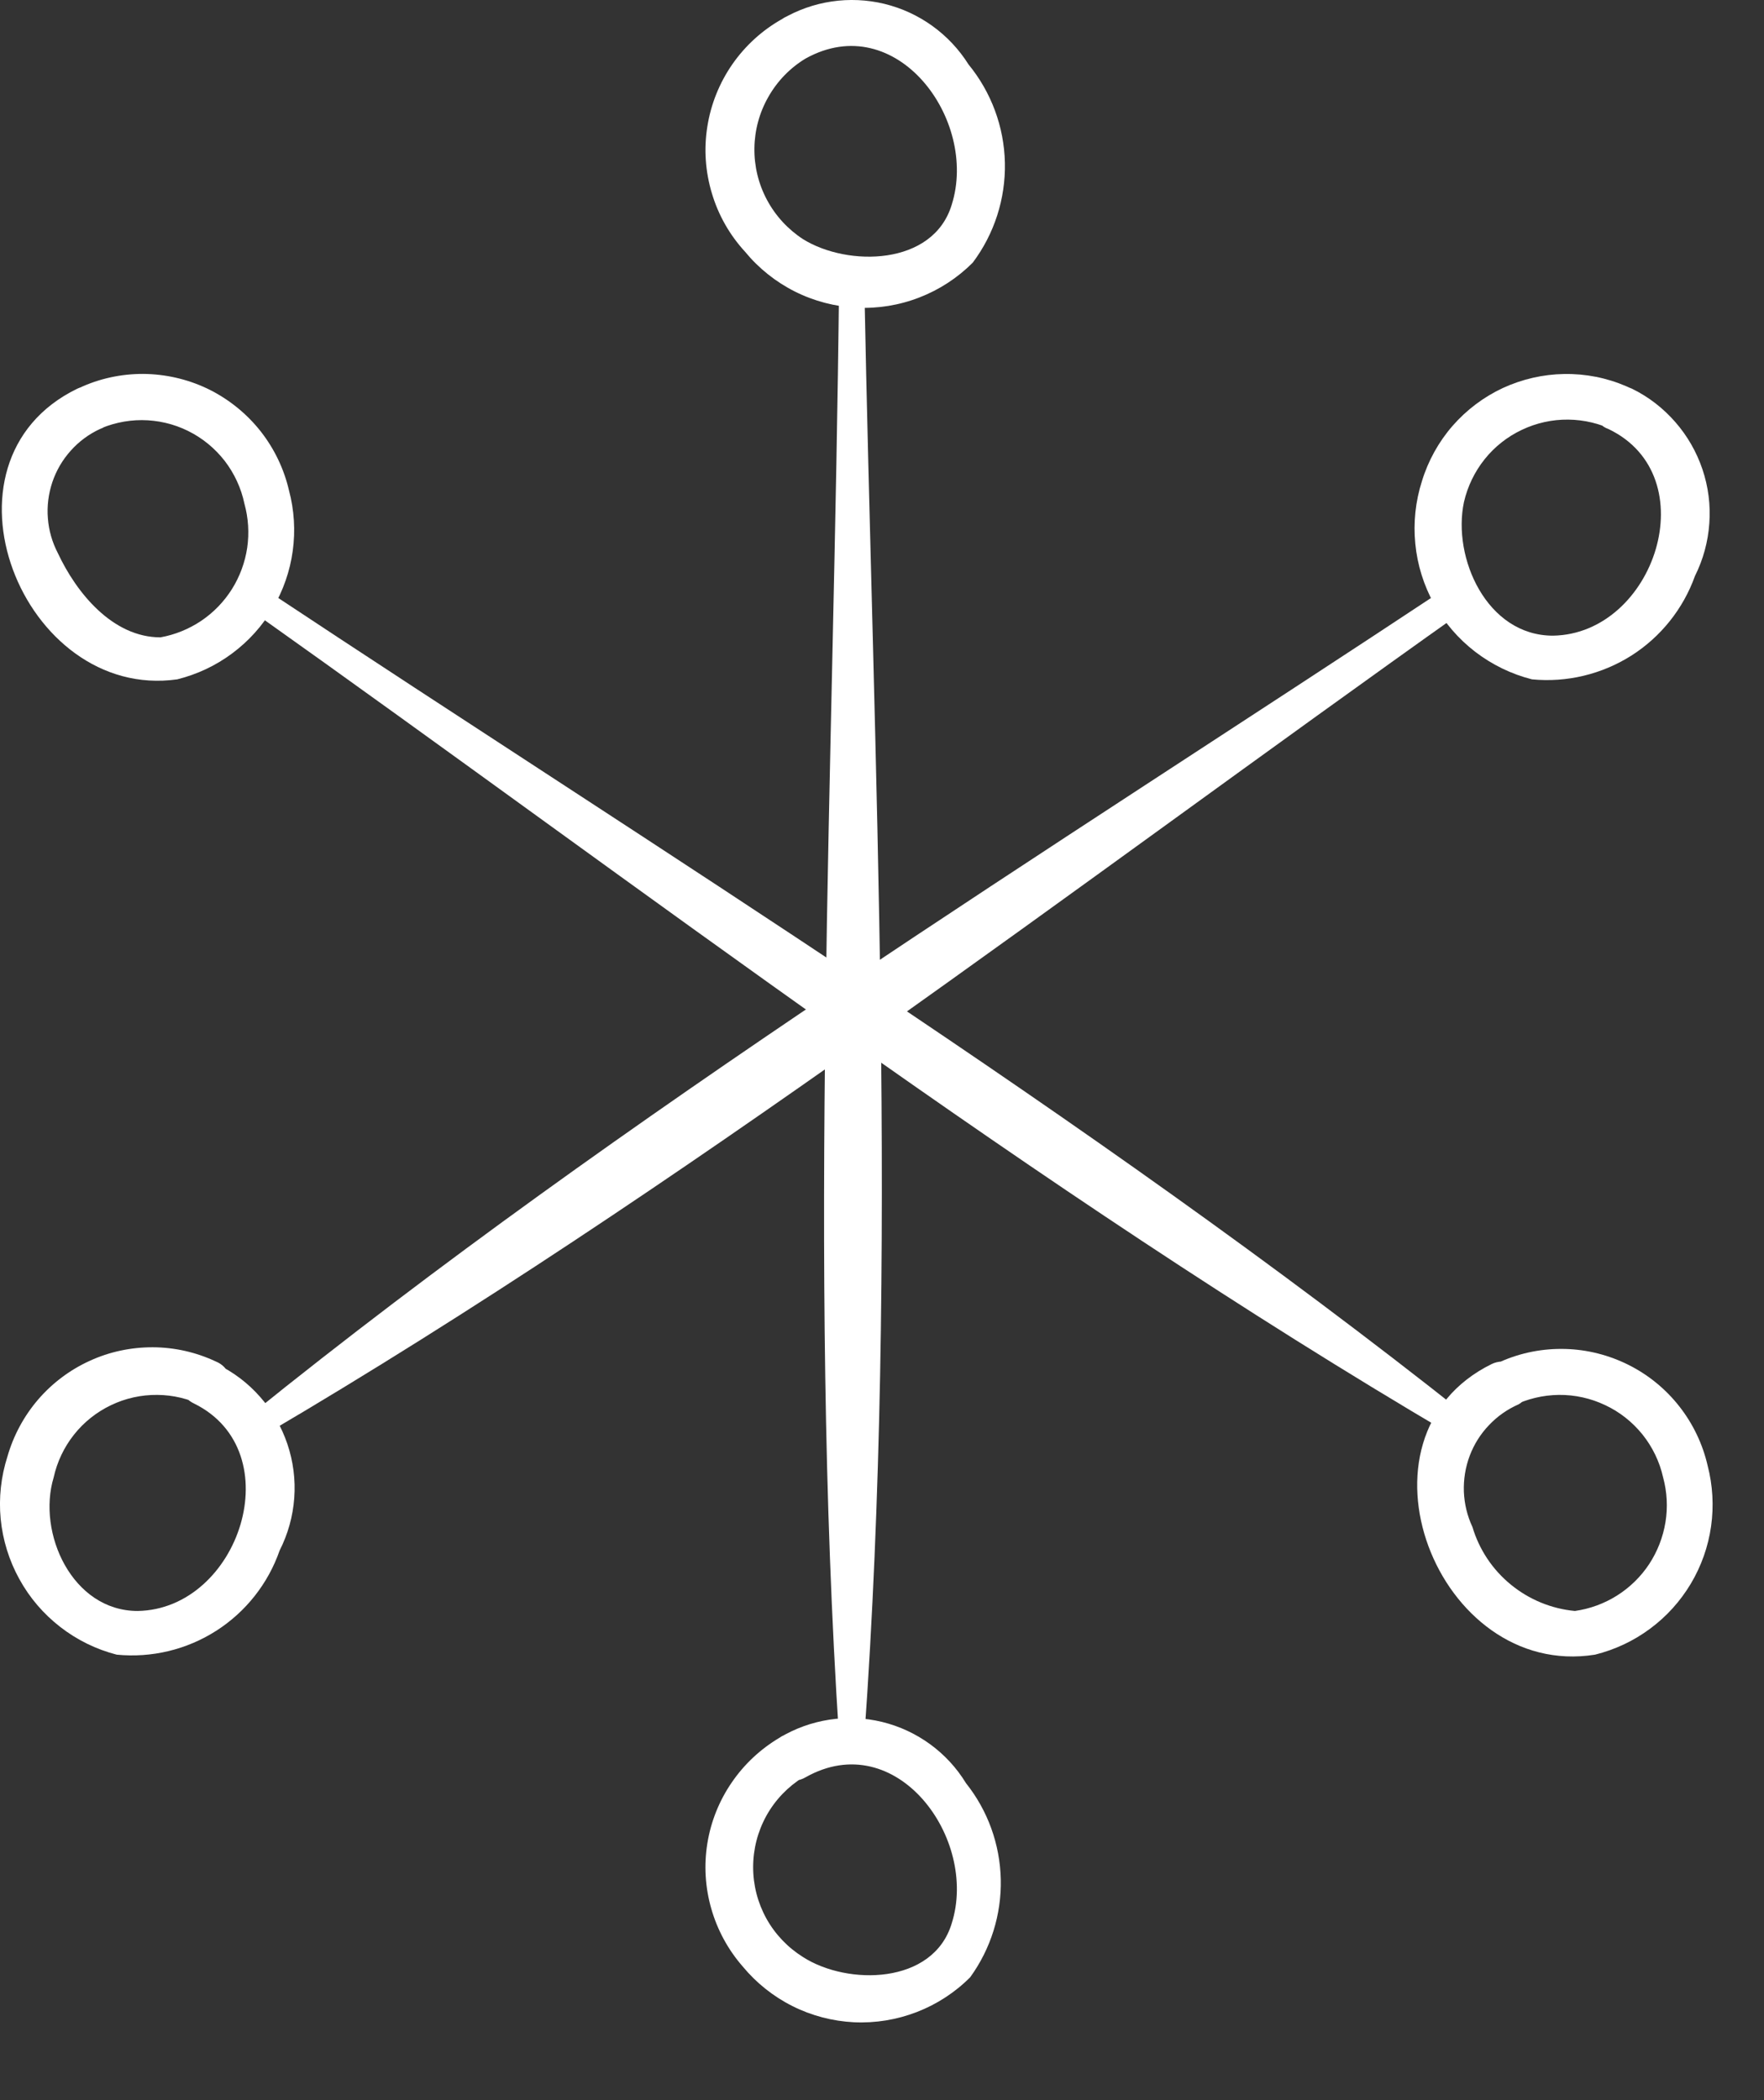
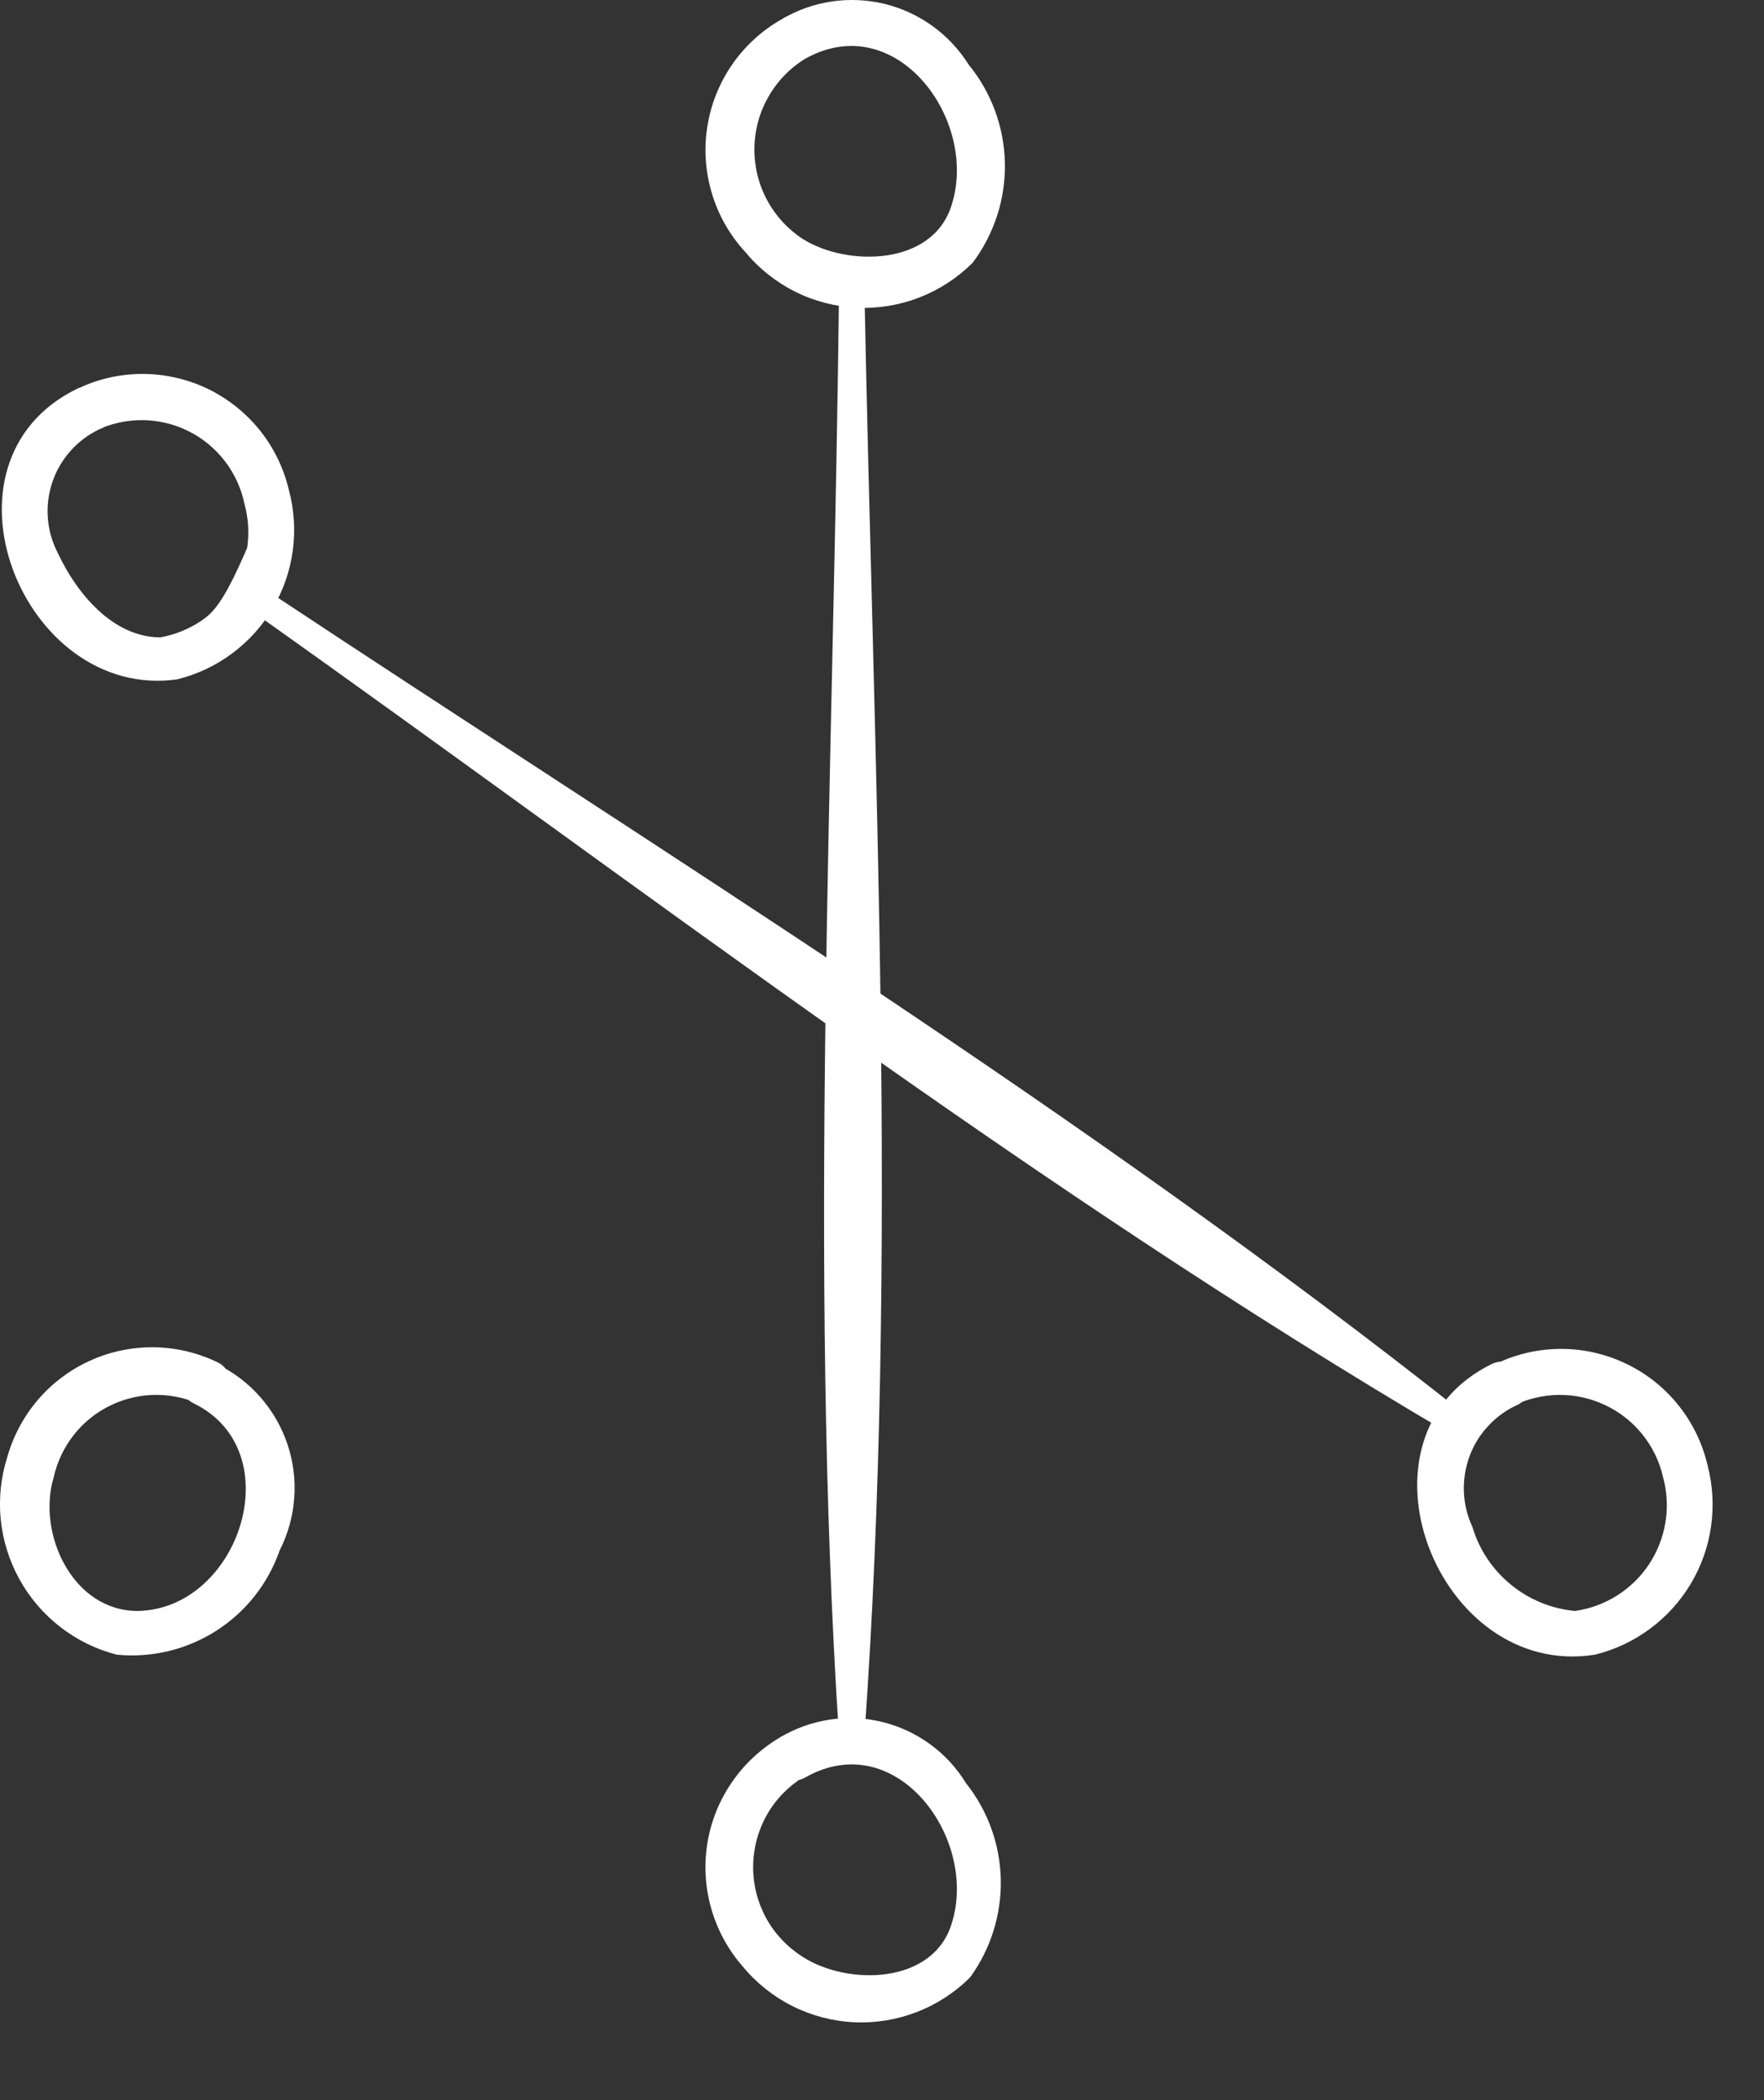
<svg xmlns="http://www.w3.org/2000/svg" width="21" height="25" viewBox="0 0 21 25" fill="none">
  <rect x="0" y="0" width="21" height="25" fill="#333333" stroke="none" />
  <path d="M9.989 3.377C9.929 9.117 9.619 14.996 9.989 20.686C9.989 20.726 10.005 20.765 10.033 20.793C10.061 20.821 10.099 20.837 10.139 20.837C10.179 20.837 10.217 20.821 10.245 20.793C10.273 20.765 10.289 20.726 10.289 20.686C10.699 14.957 10.399 9.117 10.289 3.377C10.289 3.331 10.271 3.288 10.239 3.256C10.207 3.224 10.164 3.207 10.119 3.207C10.074 3.207 10.031 3.224 9.999 3.256C9.967 3.288 9.949 3.331 9.949 3.377H9.989Z" fill="white" />
  <path d="M9.59 0.697C10.67 0.097 11.65 1.427 11.33 2.437C11.11 3.167 10.09 3.177 9.56 2.847C9.38 2.73 9.232 2.569 9.131 2.38C9.029 2.19 8.978 1.978 8.981 1.763C8.984 1.549 9.041 1.338 9.148 1.152C9.254 0.965 9.406 0.808 9.59 0.697C9.88 0.507 9.59 0.027 9.31 0.227C9.075 0.359 8.873 0.543 8.719 0.764C8.565 0.986 8.463 1.239 8.421 1.505C8.378 1.772 8.397 2.044 8.475 2.302C8.552 2.561 8.687 2.798 8.87 2.997C9.032 3.194 9.234 3.355 9.462 3.47C9.691 3.585 9.941 3.65 10.196 3.663C10.451 3.675 10.706 3.634 10.945 3.541C11.183 3.449 11.399 3.308 11.58 3.127C11.837 2.785 11.972 2.366 11.963 1.938C11.954 1.51 11.801 1.098 11.53 0.767C11.303 0.406 10.944 0.147 10.529 0.046C10.115 -0.054 9.677 0.01 9.31 0.227C8.99 0.397 9.28 0.877 9.59 0.697Z" fill="white" />
  <path d="M9.59 21.157C10.67 20.547 11.65 21.887 11.33 22.896C11.11 23.627 10.09 23.637 9.56 23.297C9.378 23.183 9.228 23.026 9.124 22.839C9.02 22.651 8.966 22.441 8.966 22.227C8.966 22.012 9.02 21.802 9.124 21.614C9.228 21.427 9.378 21.27 9.56 21.157C9.85 20.966 9.56 20.486 9.28 20.686C9.054 20.82 8.859 21.002 8.711 21.219C8.562 21.436 8.463 21.683 8.421 21.943C8.379 22.203 8.395 22.469 8.468 22.722C8.54 22.974 8.667 23.208 8.84 23.407C9.003 23.604 9.204 23.765 9.433 23.88C9.661 23.995 9.911 24.06 10.166 24.073C10.422 24.085 10.677 24.043 10.915 23.951C11.153 23.859 11.37 23.718 11.55 23.537C11.795 23.199 11.923 22.79 11.914 22.373C11.905 21.956 11.76 21.553 11.5 21.227C11.277 20.861 10.918 20.6 10.502 20.498C10.086 20.397 9.647 20.465 9.28 20.686C8.99 20.857 9.28 21.337 9.59 21.157Z" fill="white" />
-   <path d="M17.22 6.997C12.43 10.167 7.45 13.237 2.99 16.837C2.86 16.937 2.99 17.147 3.17 17.067C8.12 14.157 12.75 10.587 17.43 7.267C17.61 7.137 17.43 6.847 17.26 6.977L17.22 6.997Z" fill="white" />
-   <path d="M19.148 5.107C20.319 5.667 19.698 7.547 18.488 7.567C17.698 7.567 17.288 6.637 17.428 5.977C17.471 5.79 17.555 5.616 17.674 5.467C17.793 5.318 17.945 5.198 18.117 5.117C18.289 5.035 18.478 4.993 18.669 4.995C18.86 4.997 19.048 5.042 19.218 5.127C19.549 5.267 19.689 4.727 19.358 4.597C19.126 4.497 18.875 4.448 18.622 4.452C18.37 4.456 18.121 4.513 17.891 4.619C17.662 4.726 17.458 4.88 17.292 5.07C17.126 5.261 17.002 5.485 16.928 5.727C16.851 5.967 16.824 6.222 16.849 6.473C16.873 6.725 16.95 6.969 17.072 7.19C17.195 7.412 17.362 7.605 17.562 7.759C17.763 7.913 17.993 8.025 18.238 8.087C18.653 8.127 19.068 8.027 19.42 7.805C19.771 7.582 20.038 7.248 20.178 6.857C20.276 6.661 20.334 6.448 20.349 6.23C20.365 6.012 20.337 5.793 20.267 5.586C20.197 5.379 20.087 5.187 19.943 5.023C19.799 4.858 19.625 4.723 19.428 4.627C19.108 4.477 18.828 4.997 19.148 5.107Z" fill="white" />
  <path d="M2.309 16.707C3.469 17.277 2.849 19.157 1.639 19.177C0.859 19.177 0.439 18.247 0.639 17.587C0.68 17.401 0.763 17.227 0.881 17.078C0.999 16.929 1.15 16.809 1.322 16.727C1.493 16.645 1.681 16.603 1.872 16.605C2.062 16.606 2.249 16.651 2.419 16.737C2.749 16.867 2.889 16.337 2.569 16.207C2.335 16.097 2.079 16.039 1.82 16.038C1.561 16.037 1.304 16.091 1.069 16.199C0.833 16.306 0.623 16.464 0.454 16.66C0.285 16.857 0.161 17.087 0.089 17.337C0.012 17.577 -0.016 17.83 0.008 18.081C0.033 18.333 0.108 18.576 0.23 18.797C0.351 19.018 0.517 19.212 0.717 19.367C0.916 19.522 1.145 19.634 1.389 19.697C1.805 19.738 2.222 19.638 2.574 19.413C2.926 19.188 3.192 18.851 3.329 18.457C3.428 18.262 3.487 18.05 3.503 17.832C3.519 17.614 3.491 17.396 3.421 17.189C3.351 16.982 3.241 16.791 3.096 16.628C2.952 16.464 2.776 16.331 2.579 16.237C2.269 16.087 1.989 16.557 2.309 16.707Z" fill="white" />
  <path d="M2.989 7.267C7.669 10.587 12.309 14.157 17.259 17.067C17.399 17.147 17.569 16.937 17.439 16.837C12.899 13.237 7.909 10.167 3.129 6.997C2.939 6.867 2.779 7.157 2.949 7.287L2.989 7.267Z" fill="white" />
-   <path d="M0.92 4.627C-0.87 5.497 0.27 8.347 2.11 8.087C2.346 8.028 2.569 7.924 2.764 7.778C2.959 7.633 3.124 7.451 3.247 7.241C3.371 7.032 3.452 6.799 3.485 6.558C3.518 6.317 3.503 6.072 3.44 5.837C3.381 5.582 3.266 5.343 3.105 5.137C2.943 4.931 2.738 4.763 2.505 4.644C2.271 4.526 2.014 4.461 1.752 4.452C1.491 4.444 1.23 4.493 0.99 4.597C0.67 4.727 0.81 5.267 1.14 5.127C1.311 5.044 1.499 5.001 1.689 5.001C1.879 5.002 2.067 5.045 2.237 5.129C2.408 5.213 2.557 5.335 2.674 5.485C2.79 5.636 2.871 5.81 2.91 5.997C2.957 6.167 2.968 6.345 2.943 6.52C2.917 6.695 2.855 6.863 2.761 7.013C2.667 7.162 2.543 7.291 2.396 7.39C2.25 7.488 2.084 7.556 1.91 7.587C1.34 7.587 0.91 7.057 0.69 6.587C0.622 6.457 0.581 6.316 0.57 6.17C0.558 6.024 0.577 5.878 0.623 5.74C0.67 5.601 0.744 5.474 0.842 5.365C0.939 5.256 1.058 5.168 1.19 5.107C1.51 4.997 1.23 4.477 0.92 4.627Z" fill="white" />
+   <path d="M0.92 4.627C-0.87 5.497 0.27 8.347 2.11 8.087C2.346 8.028 2.569 7.924 2.764 7.778C2.959 7.633 3.124 7.451 3.247 7.241C3.371 7.032 3.452 6.799 3.485 6.558C3.518 6.317 3.503 6.072 3.44 5.837C3.381 5.582 3.266 5.343 3.105 5.137C2.943 4.931 2.738 4.763 2.505 4.644C2.271 4.526 2.014 4.461 1.752 4.452C1.491 4.444 1.23 4.493 0.99 4.597C0.67 4.727 0.81 5.267 1.14 5.127C1.311 5.044 1.499 5.001 1.689 5.001C1.879 5.002 2.067 5.045 2.237 5.129C2.408 5.213 2.557 5.335 2.674 5.485C2.79 5.636 2.871 5.81 2.91 5.997C2.957 6.167 2.968 6.345 2.943 6.52C2.667 7.162 2.543 7.291 2.396 7.39C2.25 7.488 2.084 7.556 1.91 7.587C1.34 7.587 0.91 7.057 0.69 6.587C0.622 6.457 0.581 6.316 0.57 6.17C0.558 6.024 0.577 5.878 0.623 5.74C0.67 5.601 0.744 5.474 0.842 5.365C0.939 5.256 1.058 5.168 1.19 5.107C1.51 4.997 1.23 4.477 0.92 4.627Z" fill="white" />
  <path d="M17.759 16.237C15.989 17.107 17.109 19.997 18.989 19.697C19.225 19.638 19.448 19.534 19.644 19.388C19.84 19.243 20.004 19.061 20.129 18.852C20.254 18.642 20.336 18.41 20.37 18.169C20.404 17.928 20.39 17.682 20.329 17.447C20.27 17.19 20.155 16.95 19.993 16.743C19.831 16.536 19.625 16.367 19.39 16.249C19.155 16.131 18.897 16.065 18.634 16.058C18.371 16.051 18.11 16.101 17.869 16.207C17.539 16.337 17.679 16.867 18.009 16.737C18.18 16.652 18.368 16.607 18.558 16.605C18.749 16.603 18.938 16.645 19.11 16.727C19.283 16.808 19.434 16.928 19.554 17.077C19.673 17.226 19.757 17.4 19.799 17.587C19.846 17.761 19.856 17.942 19.827 18.12C19.798 18.298 19.732 18.468 19.633 18.619C19.534 18.769 19.403 18.897 19.251 18.993C19.099 19.089 18.927 19.152 18.749 19.177C18.469 19.151 18.203 19.041 17.986 18.863C17.768 18.685 17.609 18.446 17.529 18.177C17.467 18.045 17.433 17.902 17.427 17.757C17.422 17.612 17.445 17.467 17.496 17.331C17.547 17.195 17.625 17.07 17.726 16.965C17.826 16.859 17.946 16.775 18.079 16.717C18.359 16.557 18.079 16.087 17.759 16.237Z" fill="white" />
</svg>